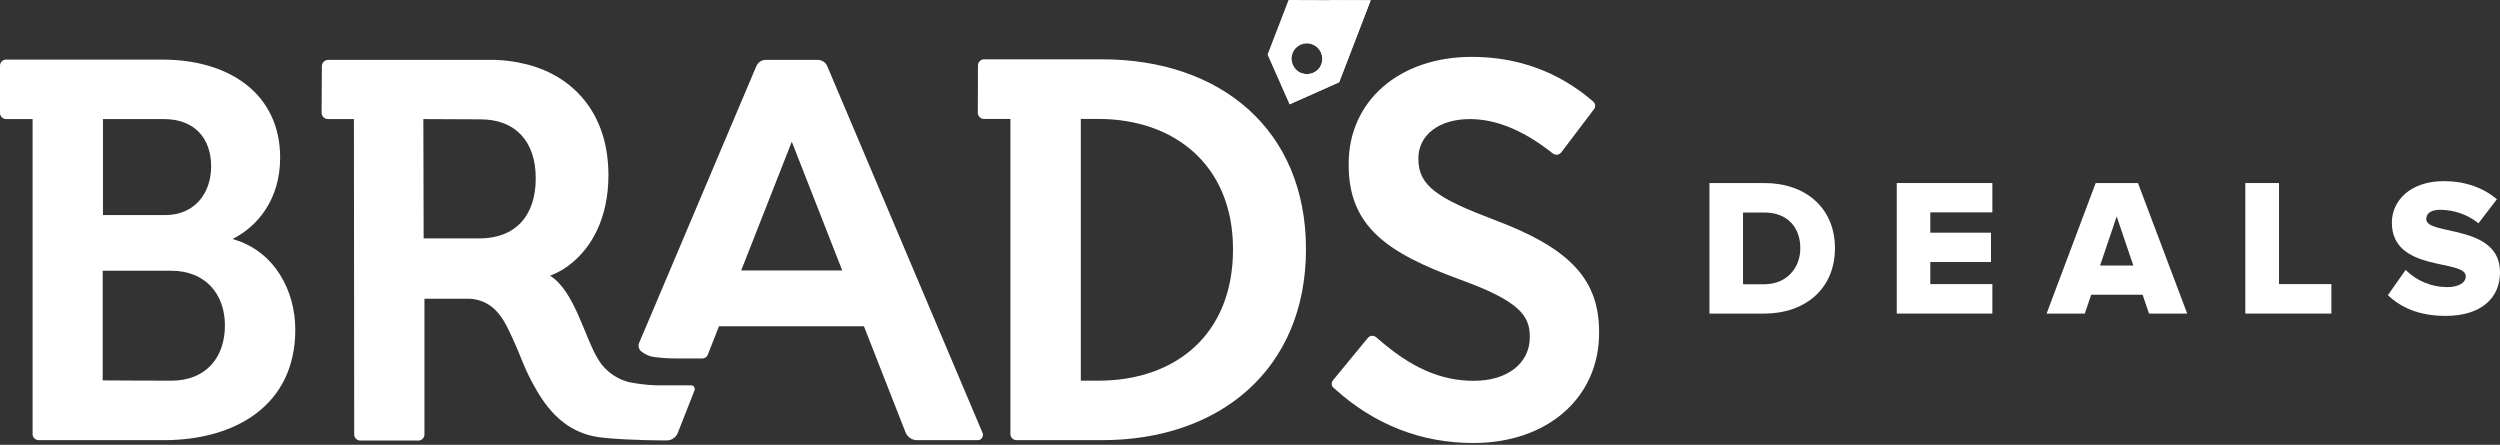
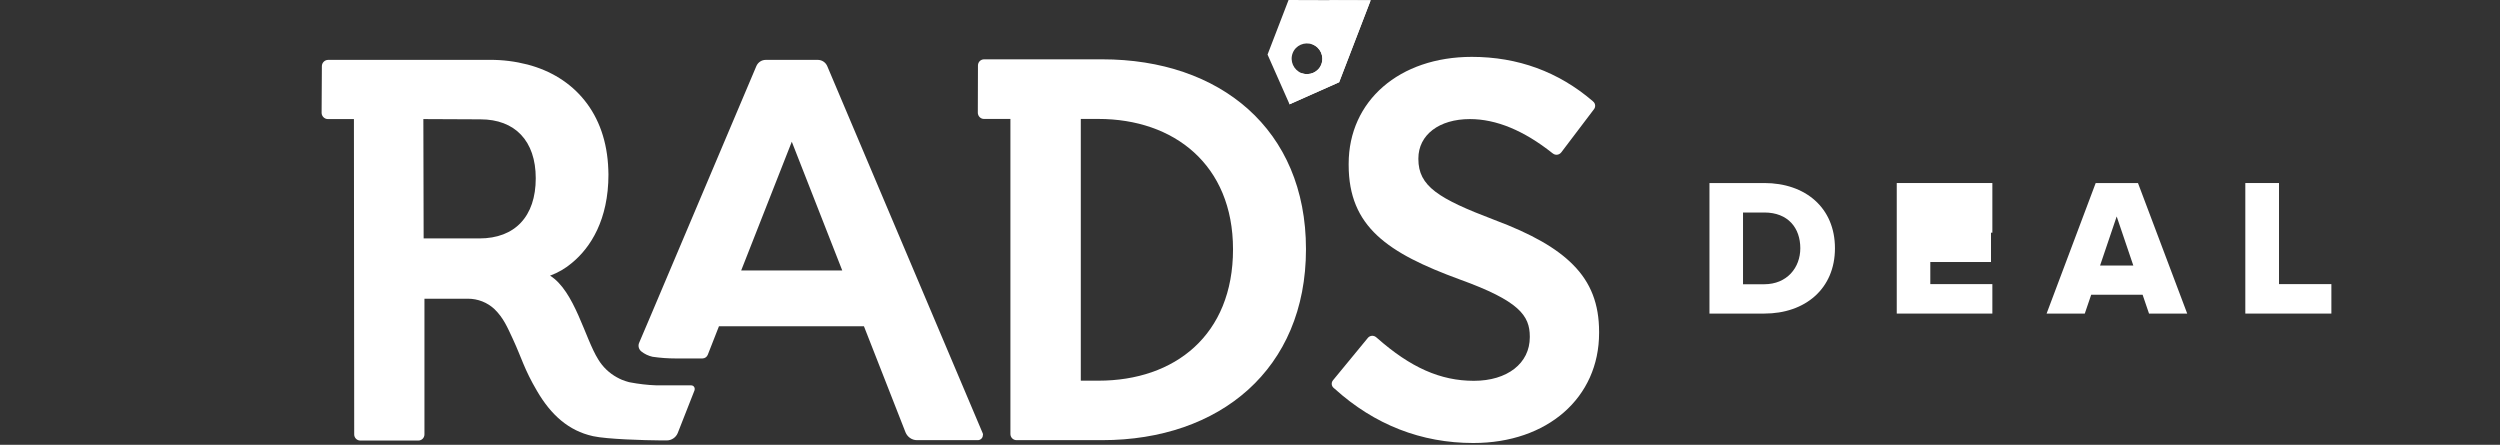
<svg xmlns="http://www.w3.org/2000/svg" width="163" height="29" viewBox="0 0 163 29" fill="none">
  <rect x="0" y="0" width="163" height="29" fill="#333333" stroke="none" />
  <path d="M111.457 20.445V11.934H115.032C117.709 11.934 119.639 13.544 119.639 16.185C119.639 18.826 117.7 20.445 115.032 20.445H111.457ZM117.38 16.185C117.38 14.869 116.588 13.855 115.032 13.855H113.645V18.533H115.023C116.517 18.533 117.38 17.448 117.38 16.185Z" fill="white" />
-   <path d="M123.668 20.445V11.934H129.902V13.846H125.856V15.171H129.813V17.083H125.856V18.524H129.902V20.445H123.668Z" fill="white" />
+   <path d="M123.668 20.445V11.934H129.902V13.846V15.171H129.813V17.083H125.856V18.524H129.902V20.445H123.668Z" fill="white" />
  <path d="M140.116 20.445L139.698 19.218H136.346L135.928 20.445H133.438L136.639 11.934H139.396L142.606 20.445H140.116ZM138.008 14.113L136.924 17.315H139.093L138.008 14.113Z" fill="white" />
  <path d="M146.395 20.445V11.934H148.591V18.524H152.006V20.445H146.395Z" fill="white" />
-   <path d="M155.691 19.244L156.847 17.599C157.568 18.32 158.546 18.72 159.56 18.72C160.316 18.72 160.769 18.426 160.769 18.017C160.769 16.861 155.949 17.786 155.949 14.513C155.949 13.082 157.159 11.81 159.338 11.81C160.698 11.81 161.89 12.219 162.797 12.993L161.596 14.558C160.894 13.989 160.013 13.686 159.106 13.677C158.466 13.677 158.19 13.935 158.19 14.291C158.19 15.376 163.001 14.584 163.001 17.75C163.001 19.458 161.739 20.596 159.453 20.596C157.746 20.596 156.545 20.062 155.691 19.244Z" fill="white" />
  <path d="M71.873 3.868H64.163C63.941 3.868 63.763 4.046 63.763 4.269L63.754 7.346C63.754 7.568 63.932 7.755 64.154 7.755H65.879V28.297C65.879 28.52 66.057 28.698 66.279 28.698H71.864C79.521 28.698 85.15 24.082 85.15 16.247C85.15 8.413 79.53 3.868 71.873 3.868ZM71.624 24.82H70.468V7.755H71.624C76.524 7.755 80.393 10.725 80.393 16.256C80.393 21.85 76.595 24.82 71.624 24.82Z" fill="white" />
  <path d="M97.431 14.336C93.776 12.948 92.478 12.139 92.478 10.369V10.334C92.478 8.795 93.829 7.764 95.839 7.764C97.555 7.764 99.361 8.511 101.219 9.987L101.246 10.005C101.406 10.138 101.646 10.111 101.78 9.951C101.78 9.951 101.78 9.942 101.789 9.942L103.932 7.115C104.047 6.963 104.021 6.741 103.878 6.625L103.843 6.59C101.611 4.678 98.961 3.708 95.964 3.708C91.242 3.708 87.933 6.572 87.933 10.681V10.752C87.933 14.789 90.477 16.497 95.181 18.222C99.041 19.618 99.743 20.57 99.743 21.948V21.984C99.743 23.691 98.276 24.829 96.097 24.829C93.918 24.829 91.971 23.967 89.774 22.028L89.721 21.984C89.561 21.85 89.321 21.868 89.187 22.028L86.911 24.794C86.786 24.945 86.804 25.167 86.955 25.292L87.017 25.345C89.614 27.693 92.664 28.884 96.061 28.884C100.89 28.884 104.261 25.932 104.261 21.708V21.637C104.261 19.831 103.727 18.435 102.571 17.27C101.504 16.185 99.877 15.252 97.431 14.336Z" fill="white" />
  <path d="M64.075 28.253L53.937 4.313C53.83 4.064 53.59 3.904 53.323 3.904H49.926C49.659 3.904 49.419 4.064 49.313 4.313L42.385 20.676L41.673 22.348C41.585 22.544 41.647 22.775 41.807 22.908C42.029 23.086 42.278 23.202 42.554 23.264H42.563C43.052 23.335 43.55 23.371 44.048 23.371H45.8C45.951 23.371 46.093 23.273 46.147 23.131C46.28 22.802 46.538 22.135 46.876 21.272H56.329L59.041 28.191C59.166 28.493 59.459 28.698 59.78 28.698H63.755C63.933 28.698 64.084 28.555 64.084 28.369C64.102 28.333 64.093 28.297 64.075 28.253ZM48.325 17.635C49.864 13.722 51.625 9.24 51.625 9.24L54.915 17.635H48.325Z" fill="white" />
  <path d="M42.774 25.123C42.205 25.105 41.636 25.034 41.067 24.927C41.022 24.918 40.987 24.909 40.987 24.909C40.916 24.892 40.845 24.865 40.782 24.847C40.711 24.82 40.631 24.794 40.56 24.767C40.453 24.723 40.347 24.669 40.249 24.616C40.24 24.616 40.24 24.607 40.231 24.607C39.724 24.331 39.297 23.922 39.004 23.433C38.141 22.064 37.465 18.969 35.864 17.973C36.389 17.777 36.869 17.502 37.296 17.137C38.506 16.141 39.671 14.327 39.671 11.383C39.671 11.268 39.671 11.161 39.662 11.054C39.6 9.231 39.048 7.701 38.105 6.536C37.19 5.398 35.918 4.607 34.388 4.206C33.588 4.002 32.761 3.895 31.934 3.904H21.396C21.173 3.904 20.986 4.091 20.986 4.313L20.969 7.355C20.969 7.577 21.155 7.764 21.378 7.764H23.076L23.094 28.324C23.094 28.547 23.272 28.724 23.494 28.724C24.357 28.724 26.402 28.724 27.274 28.724C27.496 28.724 27.674 28.547 27.674 28.324V19.476H30.511C31.151 19.476 31.774 19.716 32.245 20.16C32.832 20.738 33.072 21.317 33.437 22.099C34.033 23.389 34.166 24.047 35.011 25.487C35.927 27.061 37.083 28.084 38.639 28.431C38.648 28.431 38.657 28.44 38.675 28.44C39.573 28.636 41.974 28.707 43.094 28.715H43.477C43.788 28.715 44.073 28.52 44.188 28.235L45.282 25.452C45.327 25.327 45.273 25.185 45.149 25.14C45.122 25.132 45.087 25.123 45.06 25.123H42.774ZM31.258 15.545H27.621L27.603 7.764L31.329 7.781C33.57 7.781 34.931 9.178 34.931 11.623C34.931 14.113 33.57 15.545 31.258 15.545Z" fill="white" />
-   <path d="M15.243 15.607L15.162 15.581L15.243 15.536C16.745 14.771 18.266 13.046 18.266 10.28C18.266 6.19 15.047 3.886 10.574 3.886H0.4C0.178 3.886 0 4.064 0 4.286V7.363C0 7.586 0.178 7.764 0.4 7.764H2.125V28.297C2.125 28.52 2.303 28.698 2.526 28.698H10.689C15.305 28.698 19.253 26.457 19.253 21.494C19.253 18.986 17.937 16.408 15.243 15.607ZM6.705 7.764H10.689C12.717 7.764 13.766 9.053 13.766 10.841C13.766 12.619 12.681 14.024 10.761 14.024H6.714V7.764H6.705ZM11.17 24.82C11.17 24.82 6.696 24.811 6.696 24.802V17.653H11.17C13.375 17.653 14.665 19.155 14.665 21.219C14.665 23.326 13.411 24.82 11.17 24.82Z" fill="white" />
  <path d="M84.014 0L82.644 3.557L84.076 6.794V6.803L87.313 5.362L89.368 0.018L84.014 0ZM84.859 4.767C84.343 4.562 84.085 3.984 84.281 3.468C84.477 2.952 85.055 2.703 85.57 2.899C86.086 3.095 86.344 3.673 86.148 4.197C85.962 4.704 85.384 4.962 84.859 4.767Z" fill="white" />
  <path d="M87.312 5.362L89.367 0.018L86.69 0.009L85.578 2.89C86.094 3.086 86.352 3.664 86.156 4.188C85.961 4.704 85.383 4.962 84.858 4.767C84.858 4.767 84.858 4.767 84.849 4.767L84.066 6.794V6.803L87.312 5.362Z" fill="white" />
</svg>